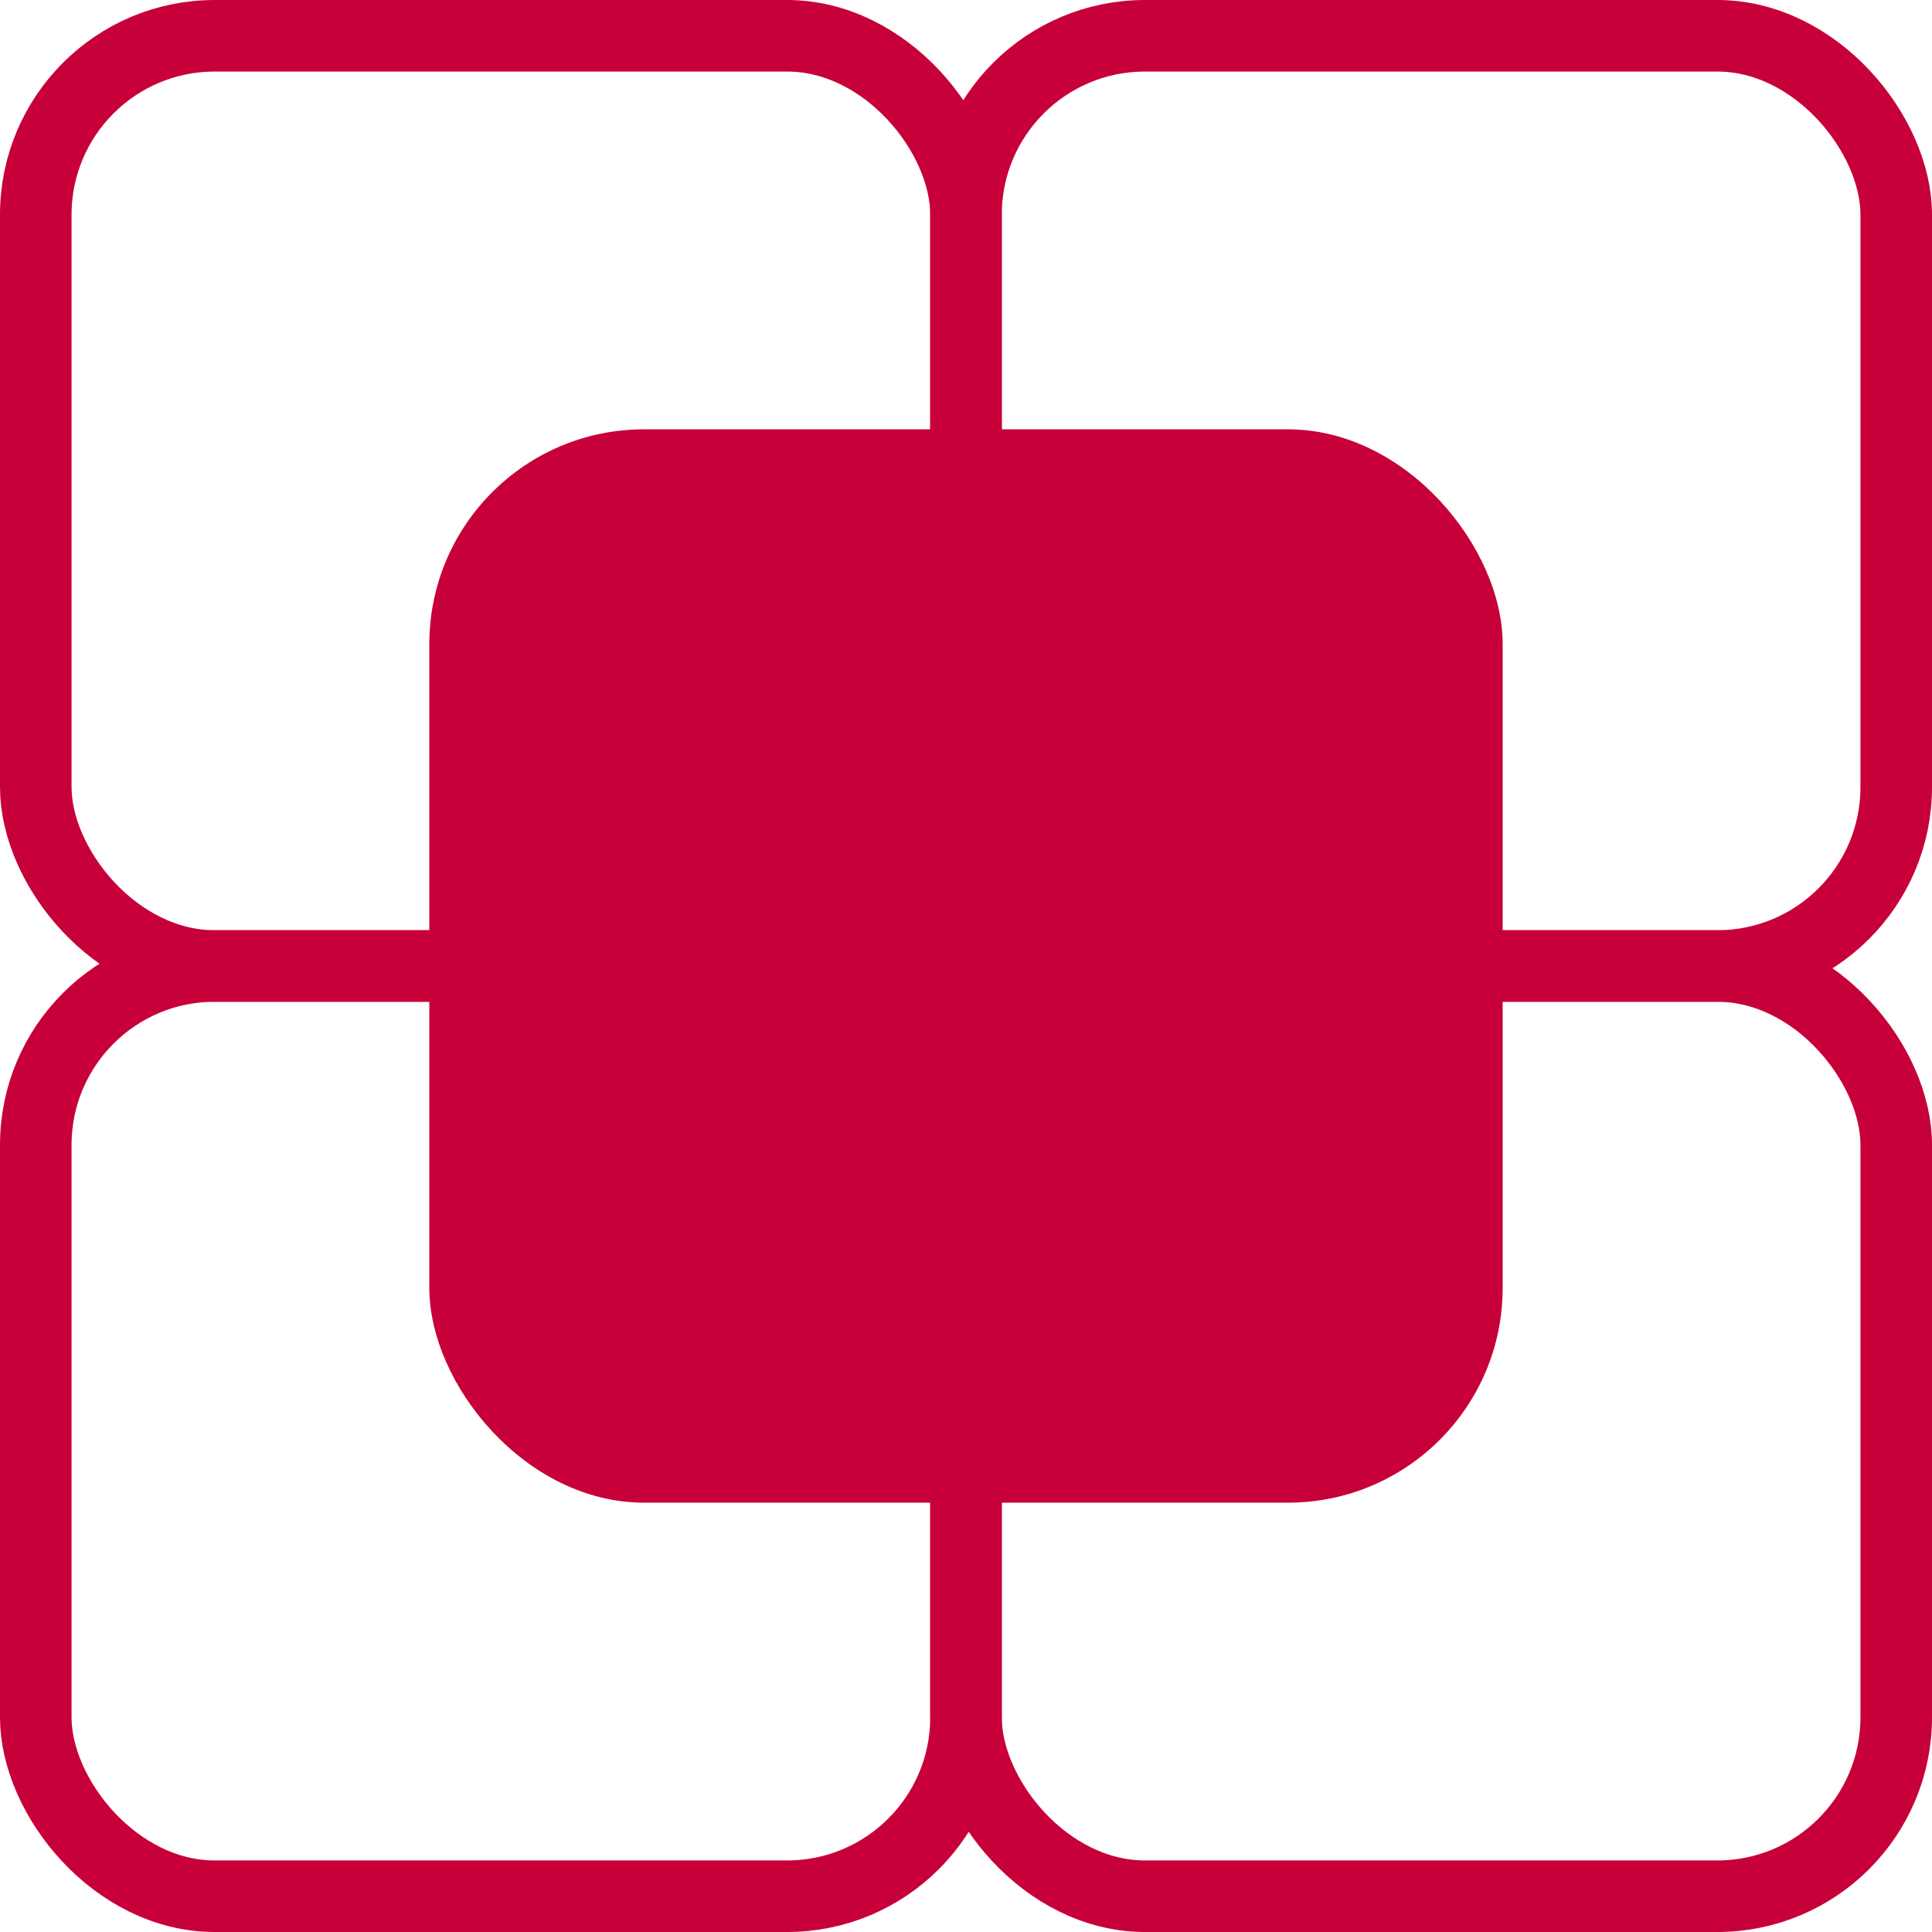
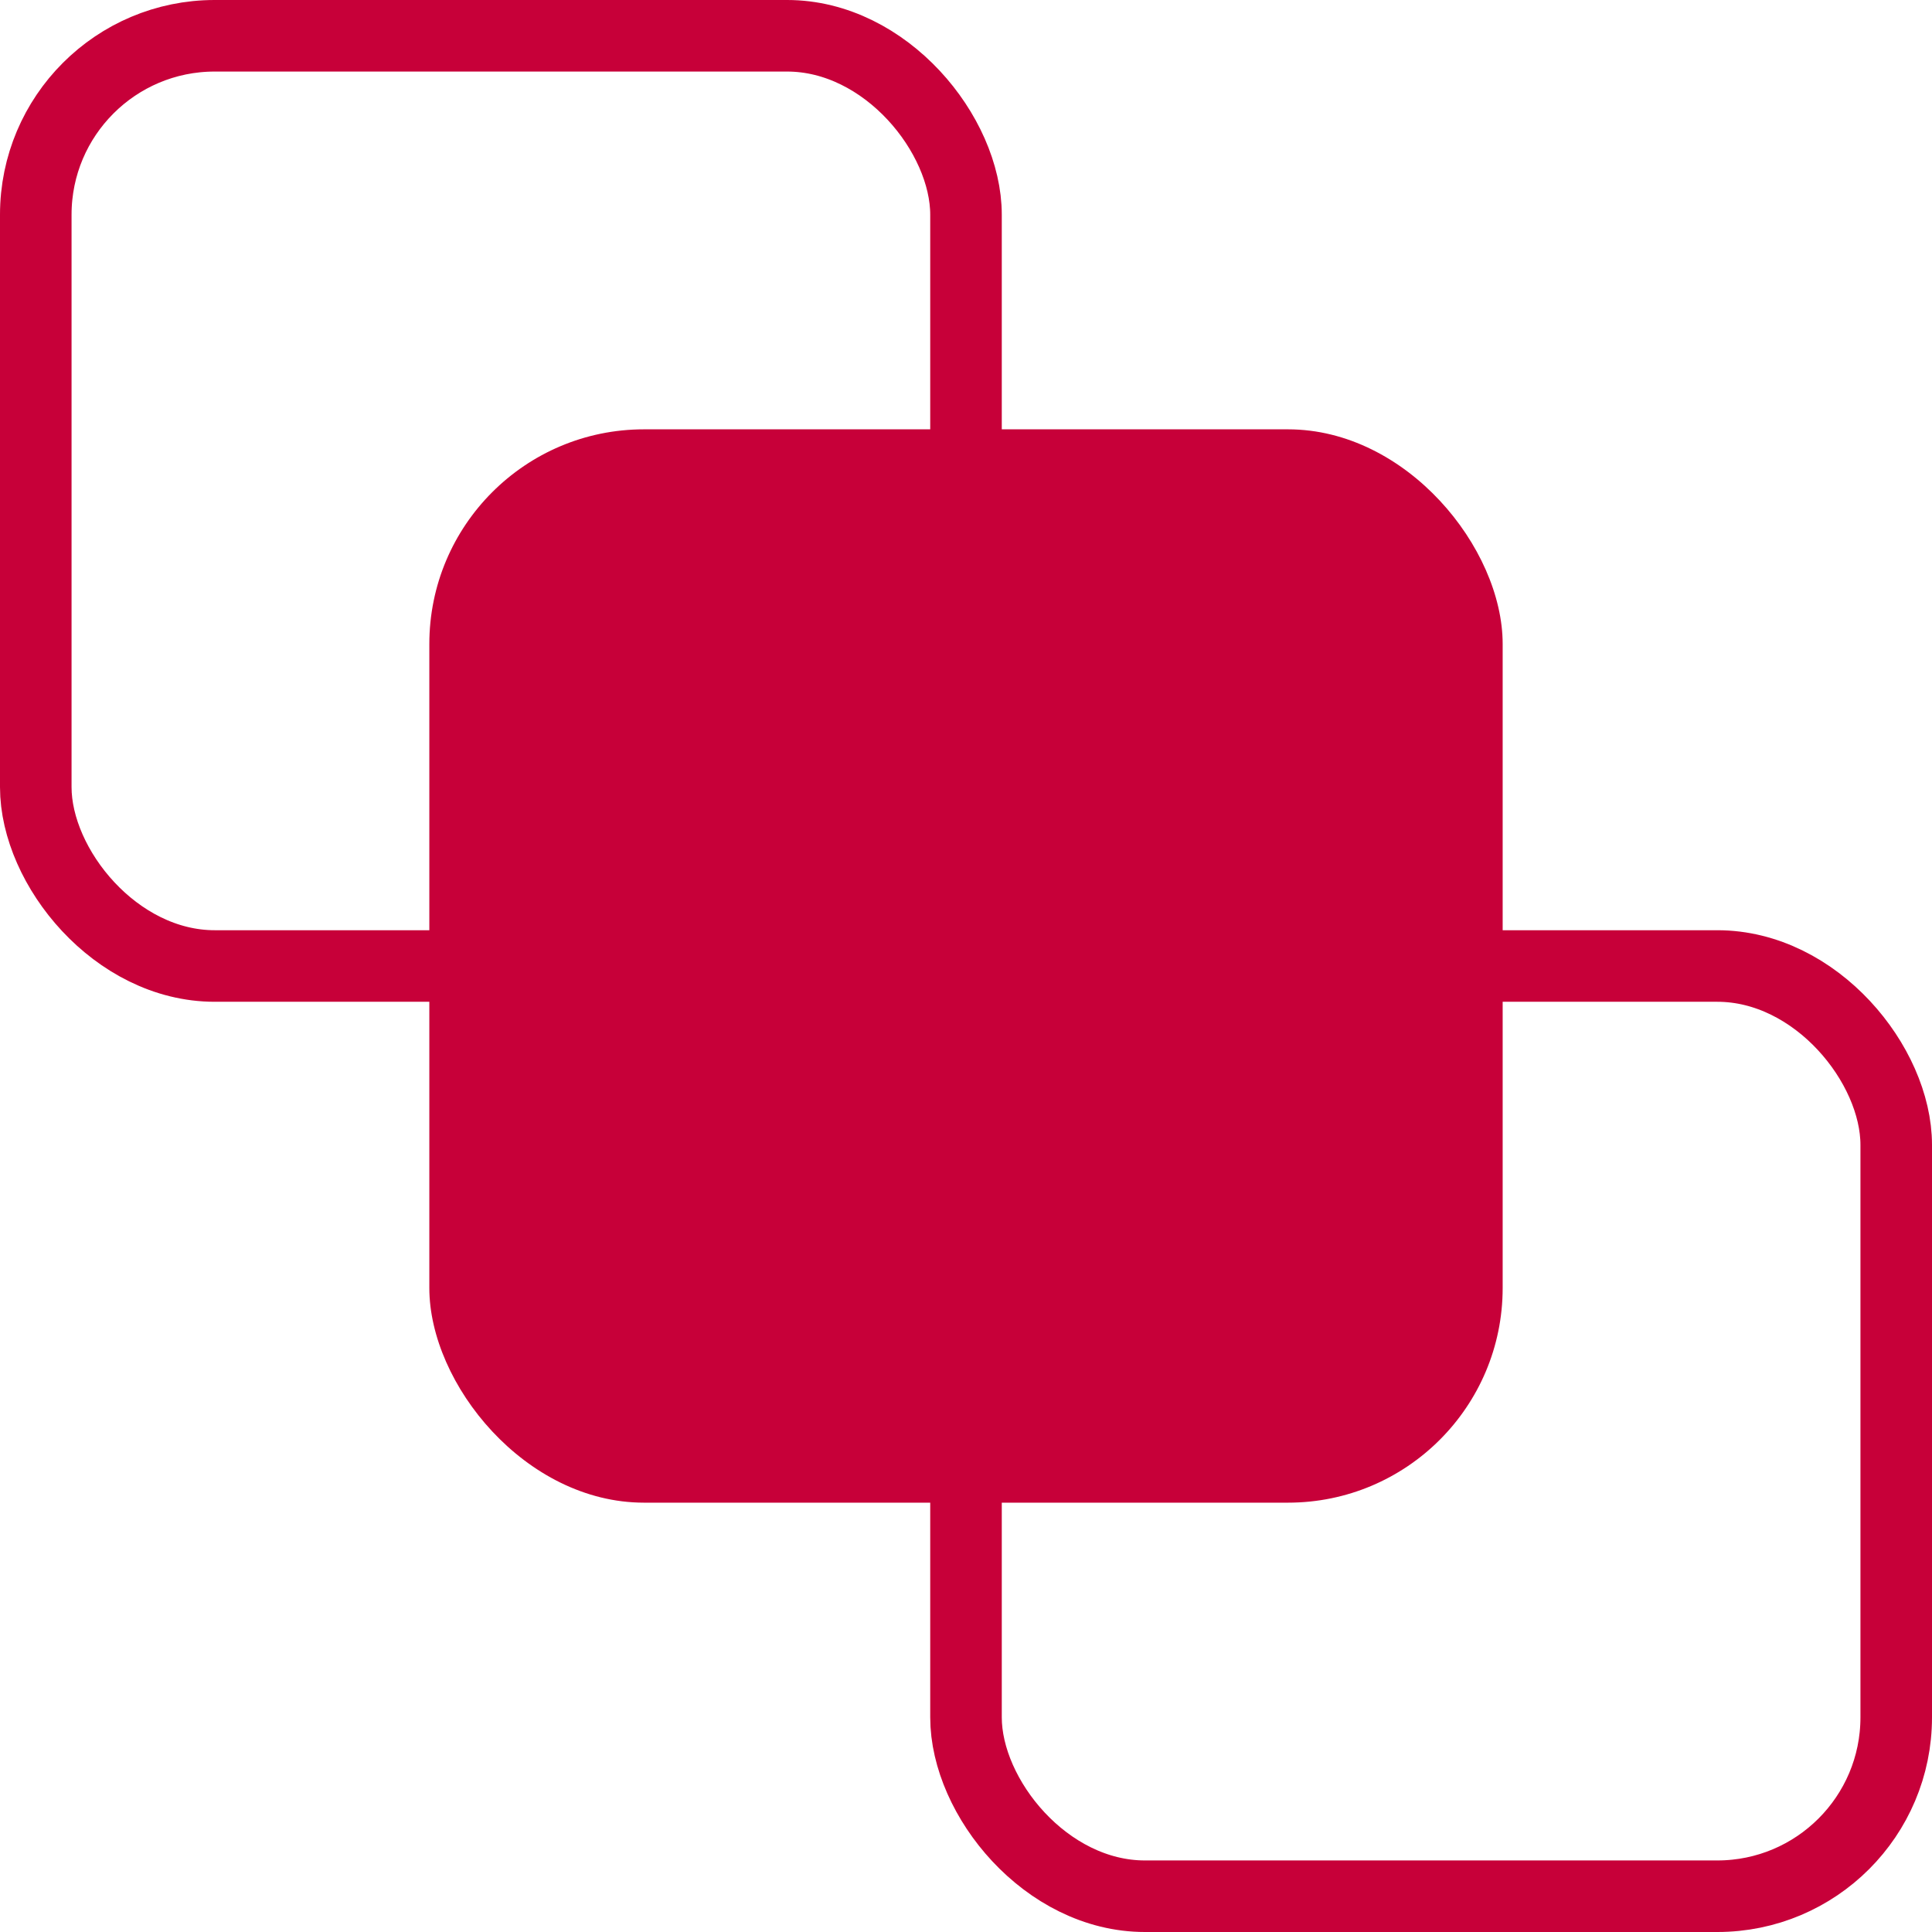
<svg xmlns="http://www.w3.org/2000/svg" width="27" height="27" viewBox="0 0 27 27" fill="none">
  <rect x="13.5" y="13.5" width="13" height="13" rx="2.5" stroke="#c70039" />
-   <rect x="0.5" y="13.5" width="13" height="13" rx="2.5" stroke="#c70039" />
-   <rect x="13.5" y="0.5" width="13" height="13" rx="2.5" stroke="#c70039" />
  <rect x="0.5" y="0.5" width="13" height="13" rx="2.5" stroke="#c70039" />
  <rect x="6" y="6" width="15" height="15" rx="3" fill="#c70039" />
</svg>